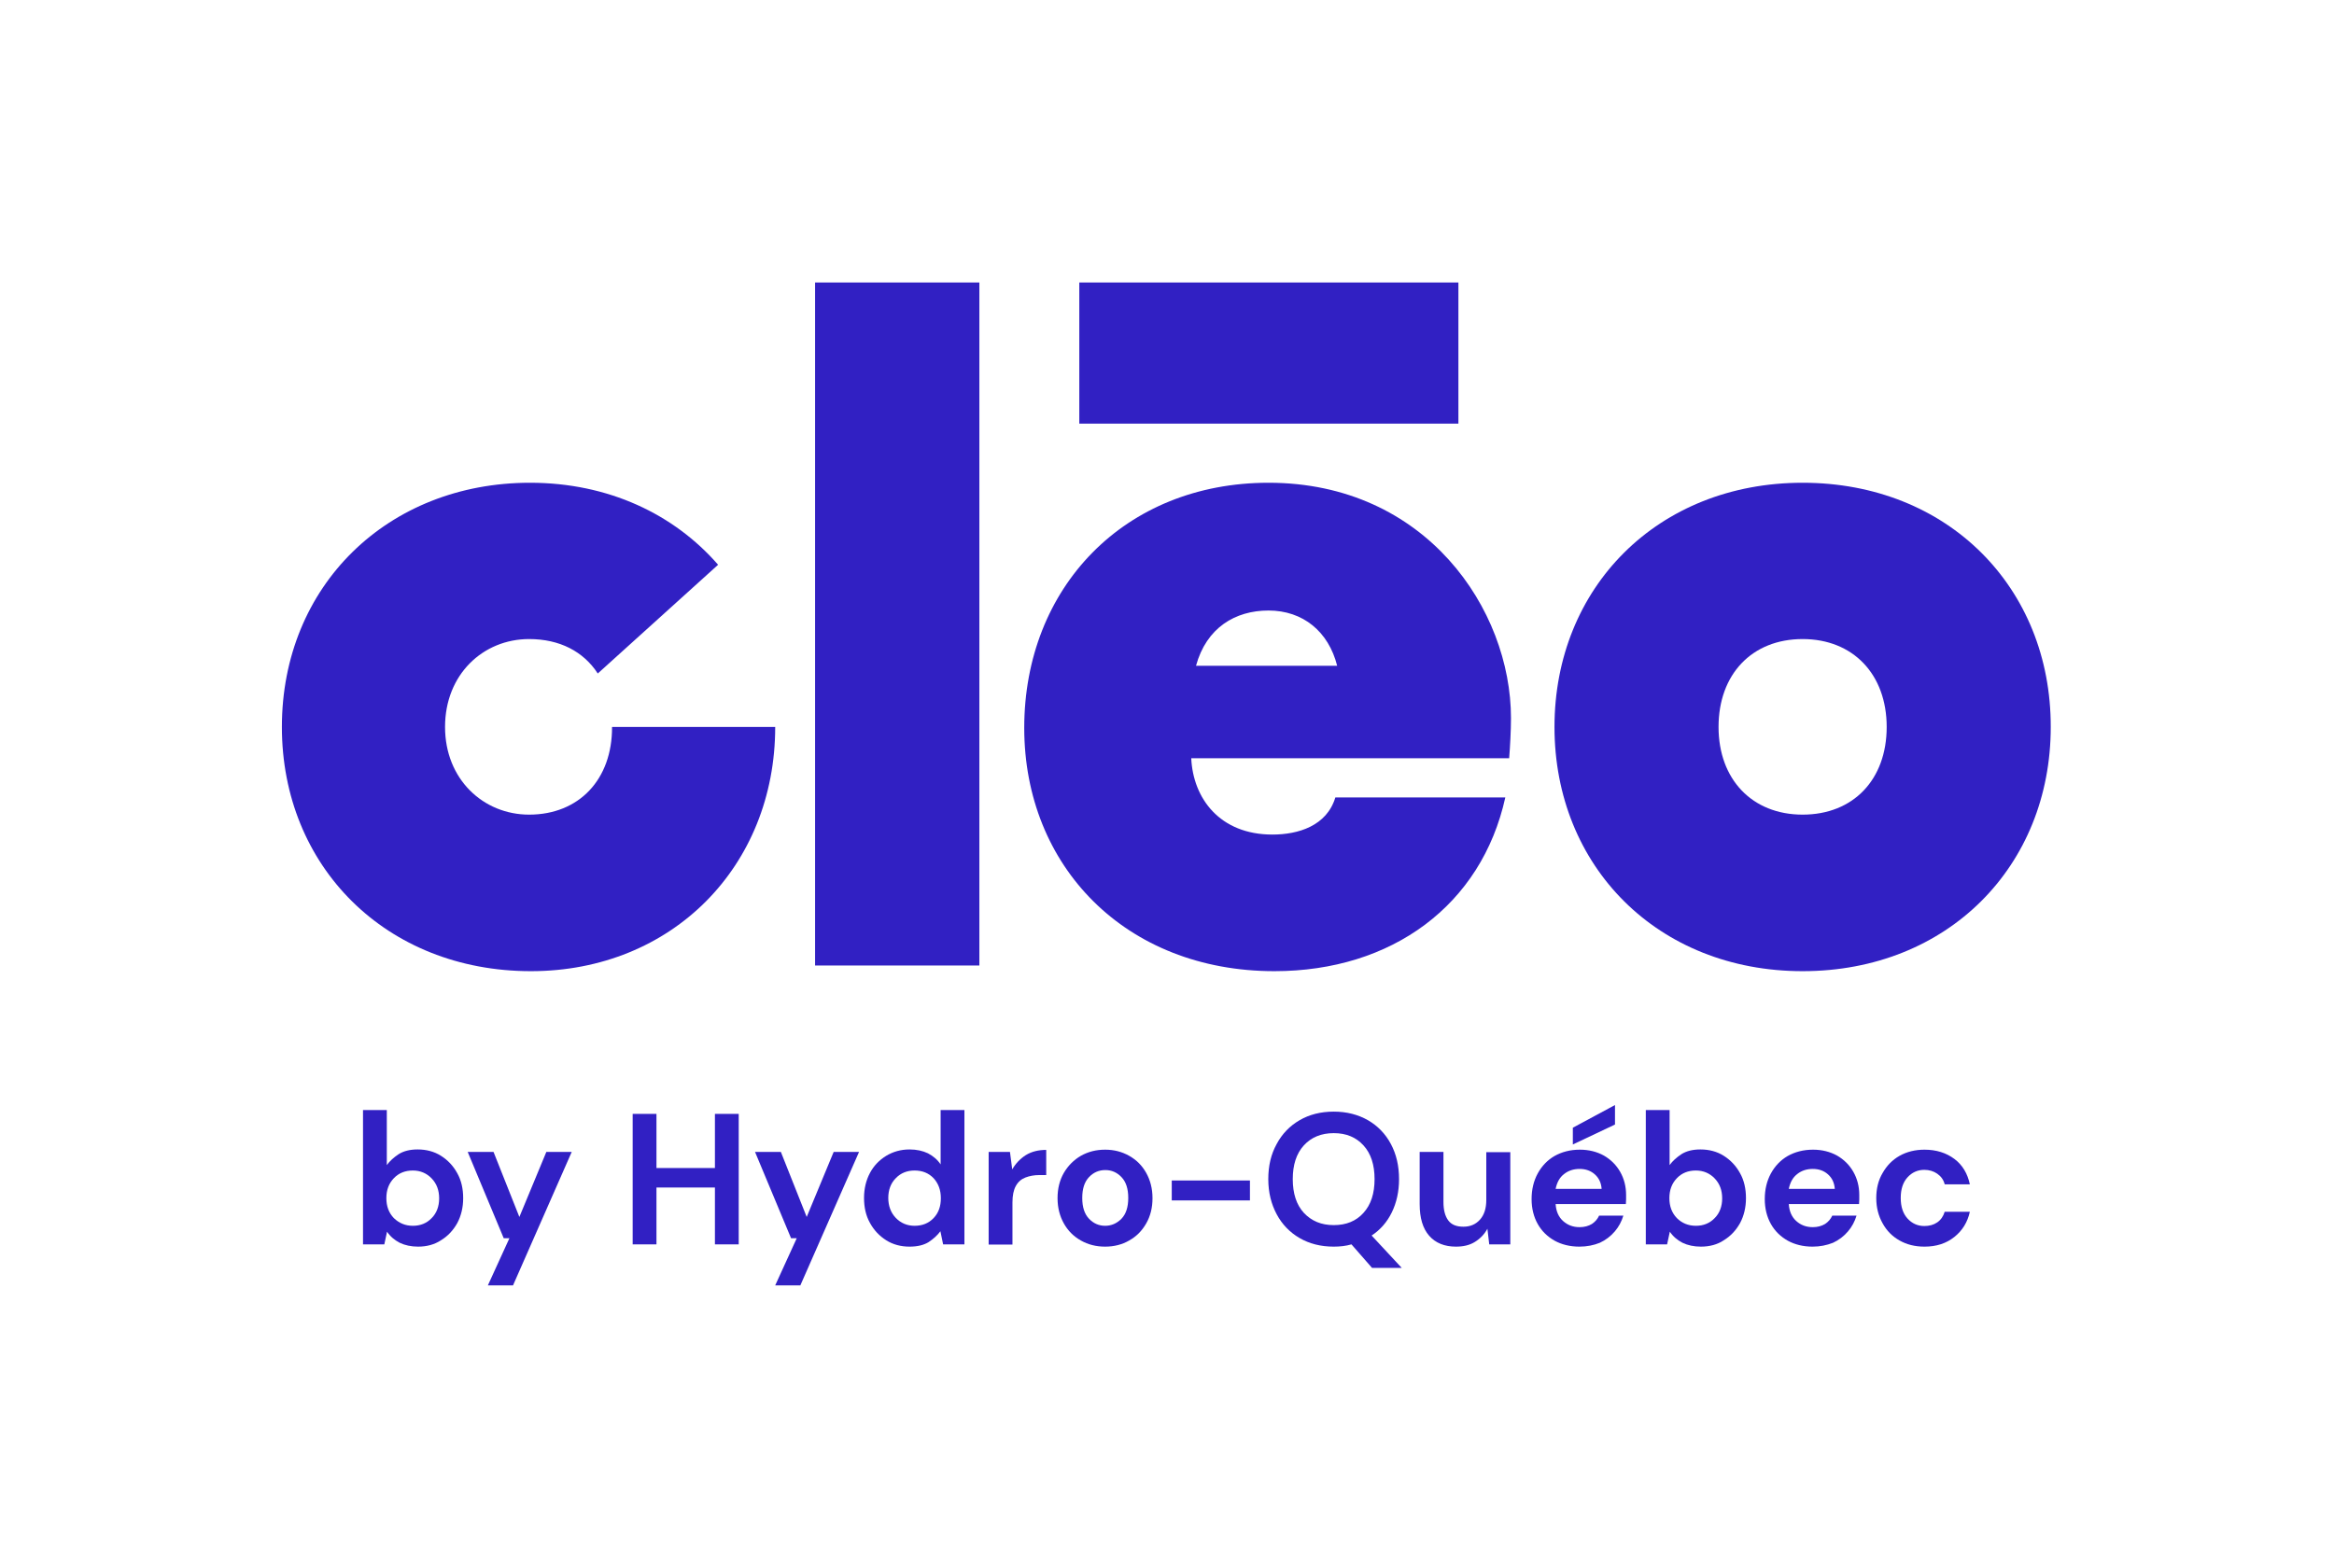
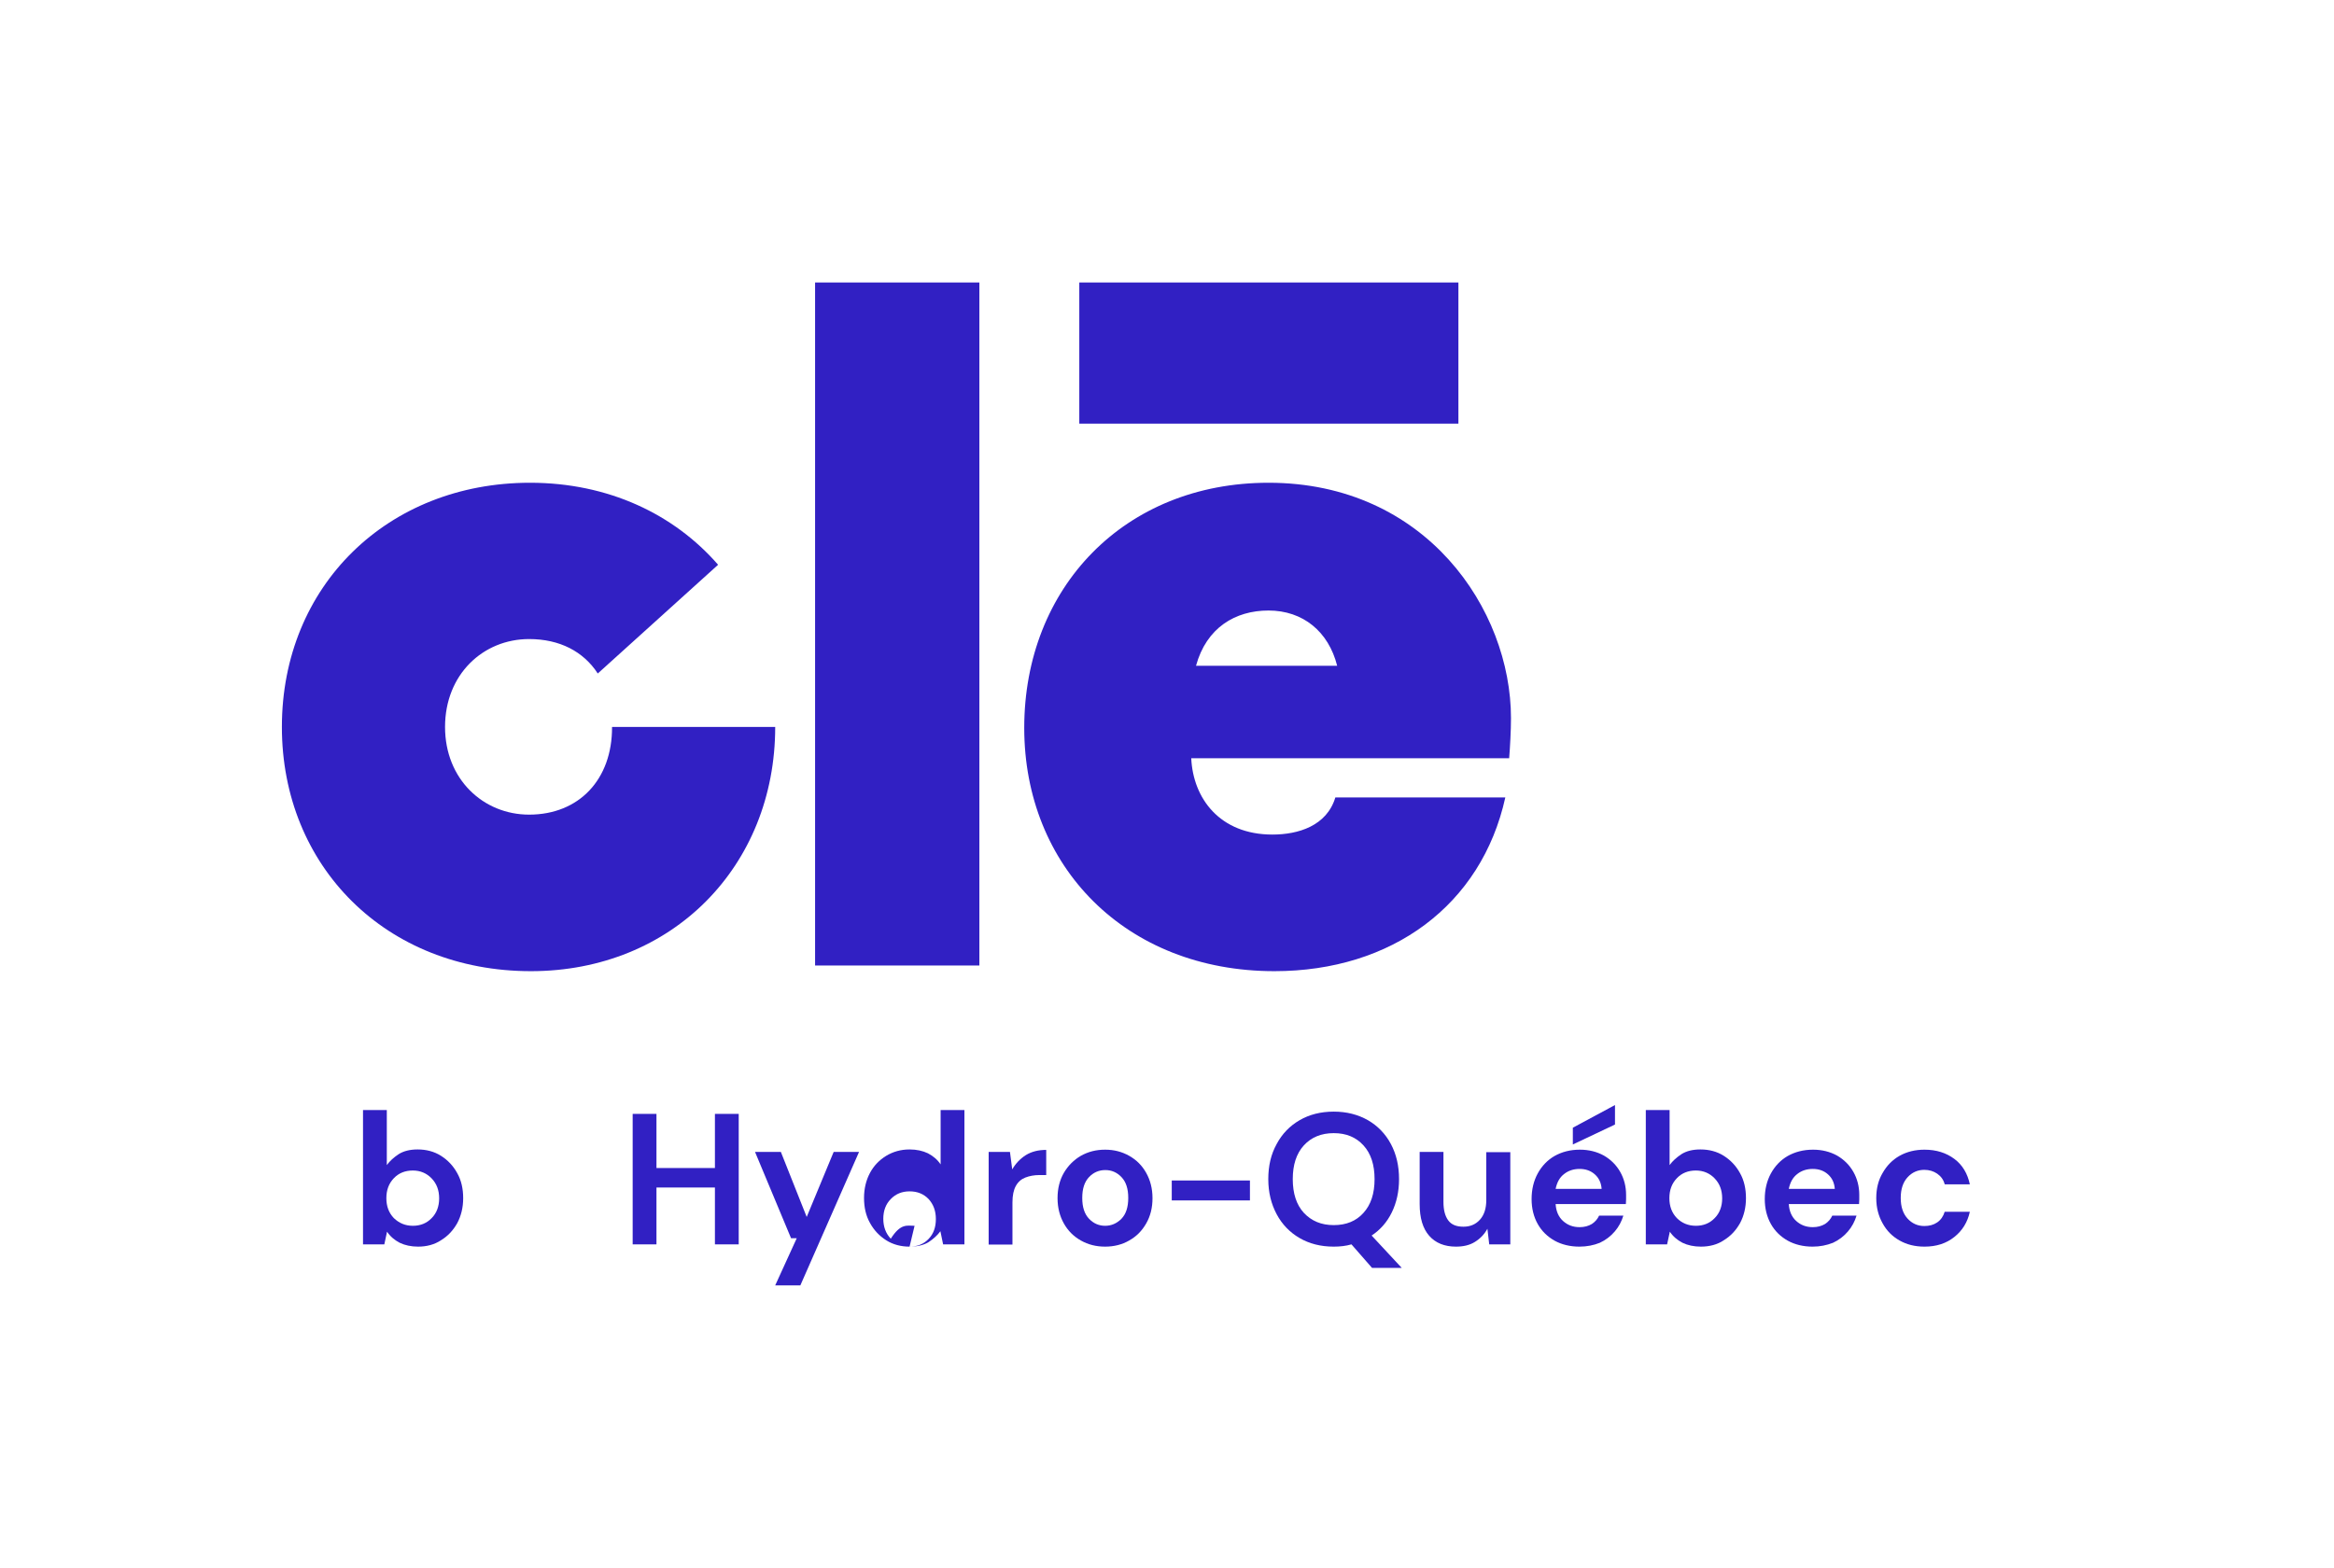
<svg xmlns="http://www.w3.org/2000/svg" id="Layer_1" x="0px" y="0px" viewBox="0 0 1030 692" style="enable-background:new 0 0 1030 692;" xml:space="preserve">
  <style type="text/css">	.st0{fill:none;}	.st1{fill:#3120C3;}</style>
  <rect x="143.2" y="426.2" class="st0" width="742.6" height="62.3" />
  <rect x="124.7" y="124.7" class="st0" width="780.6" height="442.6" />
  <g>
    <path class="st1" d="M233.5,359.6c-20.2,0-37.1-15.6-37.1-38.7c0-23.2,16.8-38.8,37.1-38.8c13.5,0,24,5.5,30.3,15.2l53.1-48  c-19.4-22.3-48.4-36.2-83-36.2c-62.8,0-109.5,45.5-109.5,107.8c0,61.5,45.9,107.8,109.9,107.8c62.3,0,107.8-46.3,107.8-107.8h-72  C270.2,344.1,255.5,359.6,233.5,359.6z" />
    <rect x="359.7" y="124.7" class="st1" width="72.5" height="301.5" />
    <path class="st1" d="M559.8,213.1c-63.6,0-107.8,46.3-107.8,108.2c0,61.1,44.7,107.4,110.4,107.4c51.8,0,91.4-29.1,101.9-76.7h-75  c-3.8,12.6-16.4,16.4-27.8,16.4c-23.2,0-35-16-35.8-33.7H666c0.4-5.1,0.8-12.2,0.8-17.7C666.8,269.1,629.3,213.1,559.8,213.1z   M527.8,293.9c4.6-16.8,17.3-24.4,32-24.4c15.2,0,26.5,9.3,30.3,24.4H527.8z" />
-     <path class="st1" d="M795.5,213.1c-64,0-109.5,46.3-109.5,107.8s45.5,107.8,109.5,107.8S905,382.4,905,320.9  C905.1,259.4,859.6,213.1,795.5,213.1z M795.5,359.6c-22.3,0-37.1-15.6-37.1-38.7c0-23.2,14.7-38.8,37.1-38.8  c22.3,0,37.1,15.6,37.1,38.8C832.6,344.1,817.9,359.6,795.5,359.6z" />
    <rect x="476.3" y="124.7" class="st1" width="167.3" height="62.3" />
  </g>
  <g>
    <rect x="905.3" y="567.3" class="st0" width="124.7" height="62.3" />
    <rect x="905.3" y="629.7" class="st0" width="124.7" height="62.3" />
  </g>
  <g>
    <rect class="st0" width="124.7" height="62.3" />
    <rect y="62.3" class="st0" width="124.7" height="62.3" />
  </g>
  <g>
    <path class="st1" d="M184.5,550.3c-3.1,0-5.8-0.6-8.1-1.7c-2.3-1.2-4.2-2.8-5.6-4.9l-1.2,5.6h-9.4V490h10.5v24.3  c1.3-1.8,3.1-3.4,5.2-4.8c2.2-1.4,5-2.1,8.4-2.1c3.8,0,7.3,0.9,10.3,2.8c3,1.9,5.4,4.4,7.2,7.7c1.8,3.2,2.6,6.9,2.6,11  c0,4.1-0.9,7.8-2.6,11c-1.8,3.2-4.1,5.7-7.2,7.6C191.7,549.4,188.3,550.3,184.5,550.3z M182.2,541.1c3.3,0,6.1-1.1,8.3-3.4  c2.2-2.2,3.3-5.2,3.3-8.7c0-3.6-1.1-6.5-3.3-8.8c-2.2-2.3-5-3.5-8.3-3.5c-3.4,0-6.2,1.1-8.4,3.4c-2.2,2.3-3.3,5.2-3.3,8.8  c0,3.6,1.1,6.5,3.3,8.8C176.1,539.9,178.8,541.1,182.2,541.1z" />
-     <path class="st1" d="M215.3,567.4l9.5-20.8h-2.5l-15.9-38.1h11.4l11.4,28.7l11.9-28.7h11.2l-25.9,58.9H215.3z" />
    <path class="st1" d="M279.2,549.3v-57.6h10.5v23.9h25.8v-23.9h10.5v57.6h-10.5v-25.1h-25.8v25.1H279.2z" />
    <path class="st1" d="M342.1,567.4l9.5-20.8h-2.5l-15.9-38.1h11.4l11.4,28.7l11.9-28.7h11.2l-25.9,58.9H342.1z" />
-     <path class="st1" d="M401.4,550.3c-3.8,0-7.3-0.9-10.3-2.8s-5.4-4.4-7.2-7.7c-1.8-3.2-2.6-6.9-2.6-11c0-4.1,0.9-7.8,2.6-11  s4.1-5.7,7.2-7.6c3-1.8,6.4-2.8,10.3-2.8c3.1,0,5.8,0.6,8.1,1.7c2.3,1.2,4.2,2.8,5.6,4.9v-24h10.5v59.3h-9.4l-1.2-5.8  c-1.3,1.8-3.1,3.4-5.2,4.8C407.7,549.6,404.9,550.3,401.4,550.3z M403.6,541.1c3.4,0,6.2-1.1,8.4-3.4c2.2-2.3,3.2-5.2,3.2-8.8  c0-3.6-1.1-6.5-3.2-8.8c-2.2-2.3-5-3.4-8.4-3.4c-3.3,0-6.1,1.1-8.3,3.4c-2.2,2.2-3.3,5.2-3.3,8.7s1.1,6.5,3.3,8.8  C397.5,539.9,400.3,541.1,403.6,541.1z" />
+     <path class="st1" d="M401.4,550.3c-3.8,0-7.3-0.9-10.3-2.8s-5.4-4.4-7.2-7.7c-1.8-3.2-2.6-6.9-2.6-11c0-4.1,0.9-7.8,2.6-11  s4.1-5.7,7.2-7.6c3-1.8,6.4-2.8,10.3-2.8c3.1,0,5.8,0.6,8.1,1.7c2.3,1.2,4.2,2.8,5.6,4.9v-24h10.5v59.3h-9.4l-1.2-5.8  c-1.3,1.8-3.1,3.4-5.2,4.8C407.7,549.6,404.9,550.3,401.4,550.3z c3.4,0,6.2-1.1,8.4-3.4c2.2-2.3,3.2-5.2,3.2-8.8  c0-3.6-1.1-6.5-3.2-8.8c-2.2-2.3-5-3.4-8.4-3.4c-3.3,0-6.1,1.1-8.3,3.4c-2.2,2.2-3.3,5.2-3.3,8.7s1.1,6.5,3.3,8.8  C397.5,539.9,400.3,541.1,403.6,541.1z" />
    <path class="st1" d="M436.3,549.3v-40.8h9.4l1,7.7c1.5-2.6,3.5-4.7,6-6.3c2.6-1.6,5.6-2.3,9-2.3v11.1h-3c-2.3,0-4.4,0.4-6.2,1.1  c-1.8,0.7-3.2,1.9-4.2,3.7s-1.5,4.2-1.5,7.3v18.6H436.3z" />
    <path class="st1" d="M487.7,550.3c-4,0-7.5-0.9-10.7-2.7c-3.2-1.8-5.7-4.3-7.5-7.5c-1.8-3.2-2.8-6.9-2.8-11.2  c0-4.2,0.9-7.9,2.8-11.2c1.9-3.2,4.4-5.7,7.5-7.5c3.2-1.8,6.7-2.7,10.7-2.7c3.9,0,7.4,0.9,10.6,2.7c3.2,1.8,5.7,4.3,7.5,7.5  c1.8,3.2,2.8,6.9,2.8,11.2c0,4.2-0.9,7.9-2.8,11.2s-4.3,5.7-7.5,7.5C495.2,549.4,491.6,550.3,487.7,550.3z M487.7,541.1  c2.7,0,5.1-1,7.2-3.1c2-2.1,3-5.1,3-9.2c0-4.1-1-7.1-3-9.2c-2-2.1-4.4-3.1-7.1-3.1c-2.8,0-5.2,1-7.2,3.1c-2,2.1-3,5.1-3,9.2  c0,4.1,1,7.1,3,9.2C482.6,540.1,485,541.1,487.7,541.1z" />
    <path class="st1" d="M517.1,529.9v-8.8h34.5v8.8H517.1z" />
    <path class="st1" d="M588.6,550.3c-5.8,0-10.8-1.3-15.1-3.8c-4.3-2.5-7.7-6-10.1-10.5c-2.4-4.5-3.7-9.6-3.7-15.5  c0-5.9,1.2-11,3.7-15.5c2.4-4.5,5.8-8,10.1-10.5c4.3-2.5,9.3-3.8,15.1-3.8c5.7,0,10.7,1.3,15.1,3.8c4.3,2.5,7.7,6,10.1,10.5  c2.4,4.5,3.6,9.6,3.6,15.5c0,5.5-1.1,10.4-3.2,14.7c-2.1,4.3-5.1,7.7-8.9,10.2l13.3,14.3h-13.1l-9.1-10.4  C594,550,591.4,550.3,588.6,550.3z M588.6,540.8c5.5,0,9.9-1.8,13.1-5.4c3.3-3.6,4.9-8.6,4.9-14.9c0-6.3-1.6-11.3-4.9-14.9  c-3.3-3.6-7.6-5.4-13.1-5.4c-5.5,0-9.9,1.8-13.2,5.4c-3.3,3.6-4.9,8.6-4.9,14.9c0,6.3,1.6,11.3,4.9,14.9  C578.8,539,583.1,540.8,588.6,540.8z" />
    <path class="st1" d="M666.5,508.5v40.8h-9.3l-0.8-6.9c-1.3,2.4-3.1,4.3-5.5,5.8s-5.2,2.1-8.4,2.1c-5,0-9-1.6-11.8-4.8  c-2.8-3.2-4.2-7.8-4.2-14v-23H637v22.1c0,3.5,0.7,6.2,2.1,8.1c1.4,1.9,3.6,2.8,6.7,2.8c3,0,5.4-1,7.3-3.1c1.9-2.1,2.8-5,2.8-8.7  v-21.1H666.5z" />
    <path class="st1" d="M697,550.3c-4.1,0-7.8-0.9-10.9-2.6c-3.2-1.8-5.7-4.2-7.5-7.4c-1.8-3.2-2.7-6.9-2.7-11c0-4.2,0.9-8,2.7-11.3  c1.8-3.3,4.3-5.9,7.4-7.7c3.2-1.8,6.9-2.8,11.2-2.8c4,0,7.5,0.9,10.6,2.6c3.1,1.8,5.5,4.2,7.2,7.2c1.7,3,2.6,6.4,2.6,10.2  c0,0.6,0,1.2,0,1.9c0,0.7-0.1,1.3-0.1,2.1h-31c0.2,3.2,1.3,5.7,3.3,7.5s4.4,2.7,7.3,2.7c2.1,0,3.9-0.5,5.4-1.4  c1.5-1,2.5-2.2,3.2-3.7h10.7c-0.8,2.6-2,4.9-3.8,7c-1.8,2.1-4,3.8-6.6,5C703.3,549.7,700.3,550.3,697,550.3z M697.1,516  c-2.6,0-4.9,0.7-6.8,2.2c-2,1.5-3.2,3.7-3.8,6.6h20.3c-0.2-2.7-1.2-4.8-3-6.4C702,516.8,699.8,516,697.1,516z M694.1,505.2v-7.4  l18.6-10v8.6L694.1,505.2z" />
    <path class="st1" d="M750.6,550.3c-3.1,0-5.8-0.6-8.1-1.7c-2.3-1.2-4.2-2.8-5.6-4.9l-1.2,5.6h-9.4V490h10.5v24.3  c1.3-1.8,3.1-3.4,5.2-4.8c2.2-1.4,5-2.1,8.4-2.1c3.8,0,7.3,0.9,10.3,2.8c3,1.9,5.4,4.4,7.2,7.7c1.8,3.2,2.6,6.9,2.6,11  c0,4.1-0.9,7.8-2.6,11c-1.8,3.2-4.1,5.7-7.2,7.6C757.9,549.4,754.4,550.3,750.6,550.3z M748.4,541.1c3.3,0,6.1-1.1,8.3-3.4  c2.2-2.2,3.3-5.2,3.3-8.7c0-3.6-1.1-6.5-3.3-8.8c-2.2-2.3-5-3.5-8.3-3.5c-3.4,0-6.2,1.1-8.4,3.4c-2.2,2.3-3.3,5.2-3.3,8.8  c0,3.6,1.1,6.5,3.3,8.8C742.2,539.9,745,541.1,748.4,541.1z" />
    <path class="st1" d="M799.9,550.3c-4.1,0-7.8-0.9-10.9-2.6c-3.2-1.8-5.7-4.2-7.5-7.4c-1.8-3.2-2.7-6.9-2.7-11c0-4.2,0.9-8,2.7-11.3  c1.8-3.3,4.3-5.9,7.4-7.7c3.2-1.8,6.9-2.8,11.2-2.8c4,0,7.5,0.9,10.6,2.6c3.1,1.8,5.5,4.2,7.2,7.2c1.7,3,2.6,6.4,2.6,10.2  c0,0.6,0,1.2,0,1.9c0,0.7-0.1,1.3-0.1,2.1h-31c0.2,3.2,1.3,5.7,3.3,7.5s4.4,2.7,7.3,2.7c2.1,0,3.9-0.5,5.4-1.4  c1.5-1,2.5-2.2,3.2-3.7h10.7c-0.8,2.6-2,4.9-3.8,7c-1.8,2.1-4,3.8-6.6,5C806.1,549.7,803.2,550.3,799.9,550.3z M800,516  c-2.6,0-4.9,0.7-6.8,2.2c-2,1.5-3.2,3.7-3.8,6.6h20.3c-0.2-2.7-1.2-4.8-3-6.4C804.9,516.8,802.7,516,800,516z" />
    <path class="st1" d="M849.3,550.3c-4.2,0-7.8-0.9-11-2.7c-3.2-1.8-5.7-4.3-7.5-7.6c-1.8-3.2-2.8-6.9-2.8-11.1  c0-4.2,0.9-7.9,2.8-11.1c1.8-3.2,4.3-5.8,7.5-7.6c3.2-1.8,6.9-2.7,11-2.7c5.2,0,9.6,1.4,13.2,4.1s5.8,6.5,6.8,11.2h-11.1  c-0.5-2-1.6-3.5-3.3-4.7c-1.6-1.1-3.5-1.7-5.7-1.7c-2.9,0-5.4,1.1-7.4,3.3c-2,2.2-3,5.2-3,9.1c0,3.9,1,6.9,3,9.1  c2,2.2,4.5,3.3,7.4,3.3c2.2,0,4.1-0.5,5.7-1.6c1.6-1.1,2.7-2.7,3.3-4.7h11.1c-1,4.6-3.3,8.3-6.8,11.1  C858.9,548.9,854.5,550.3,849.3,550.3z" />
  </g>
</svg>